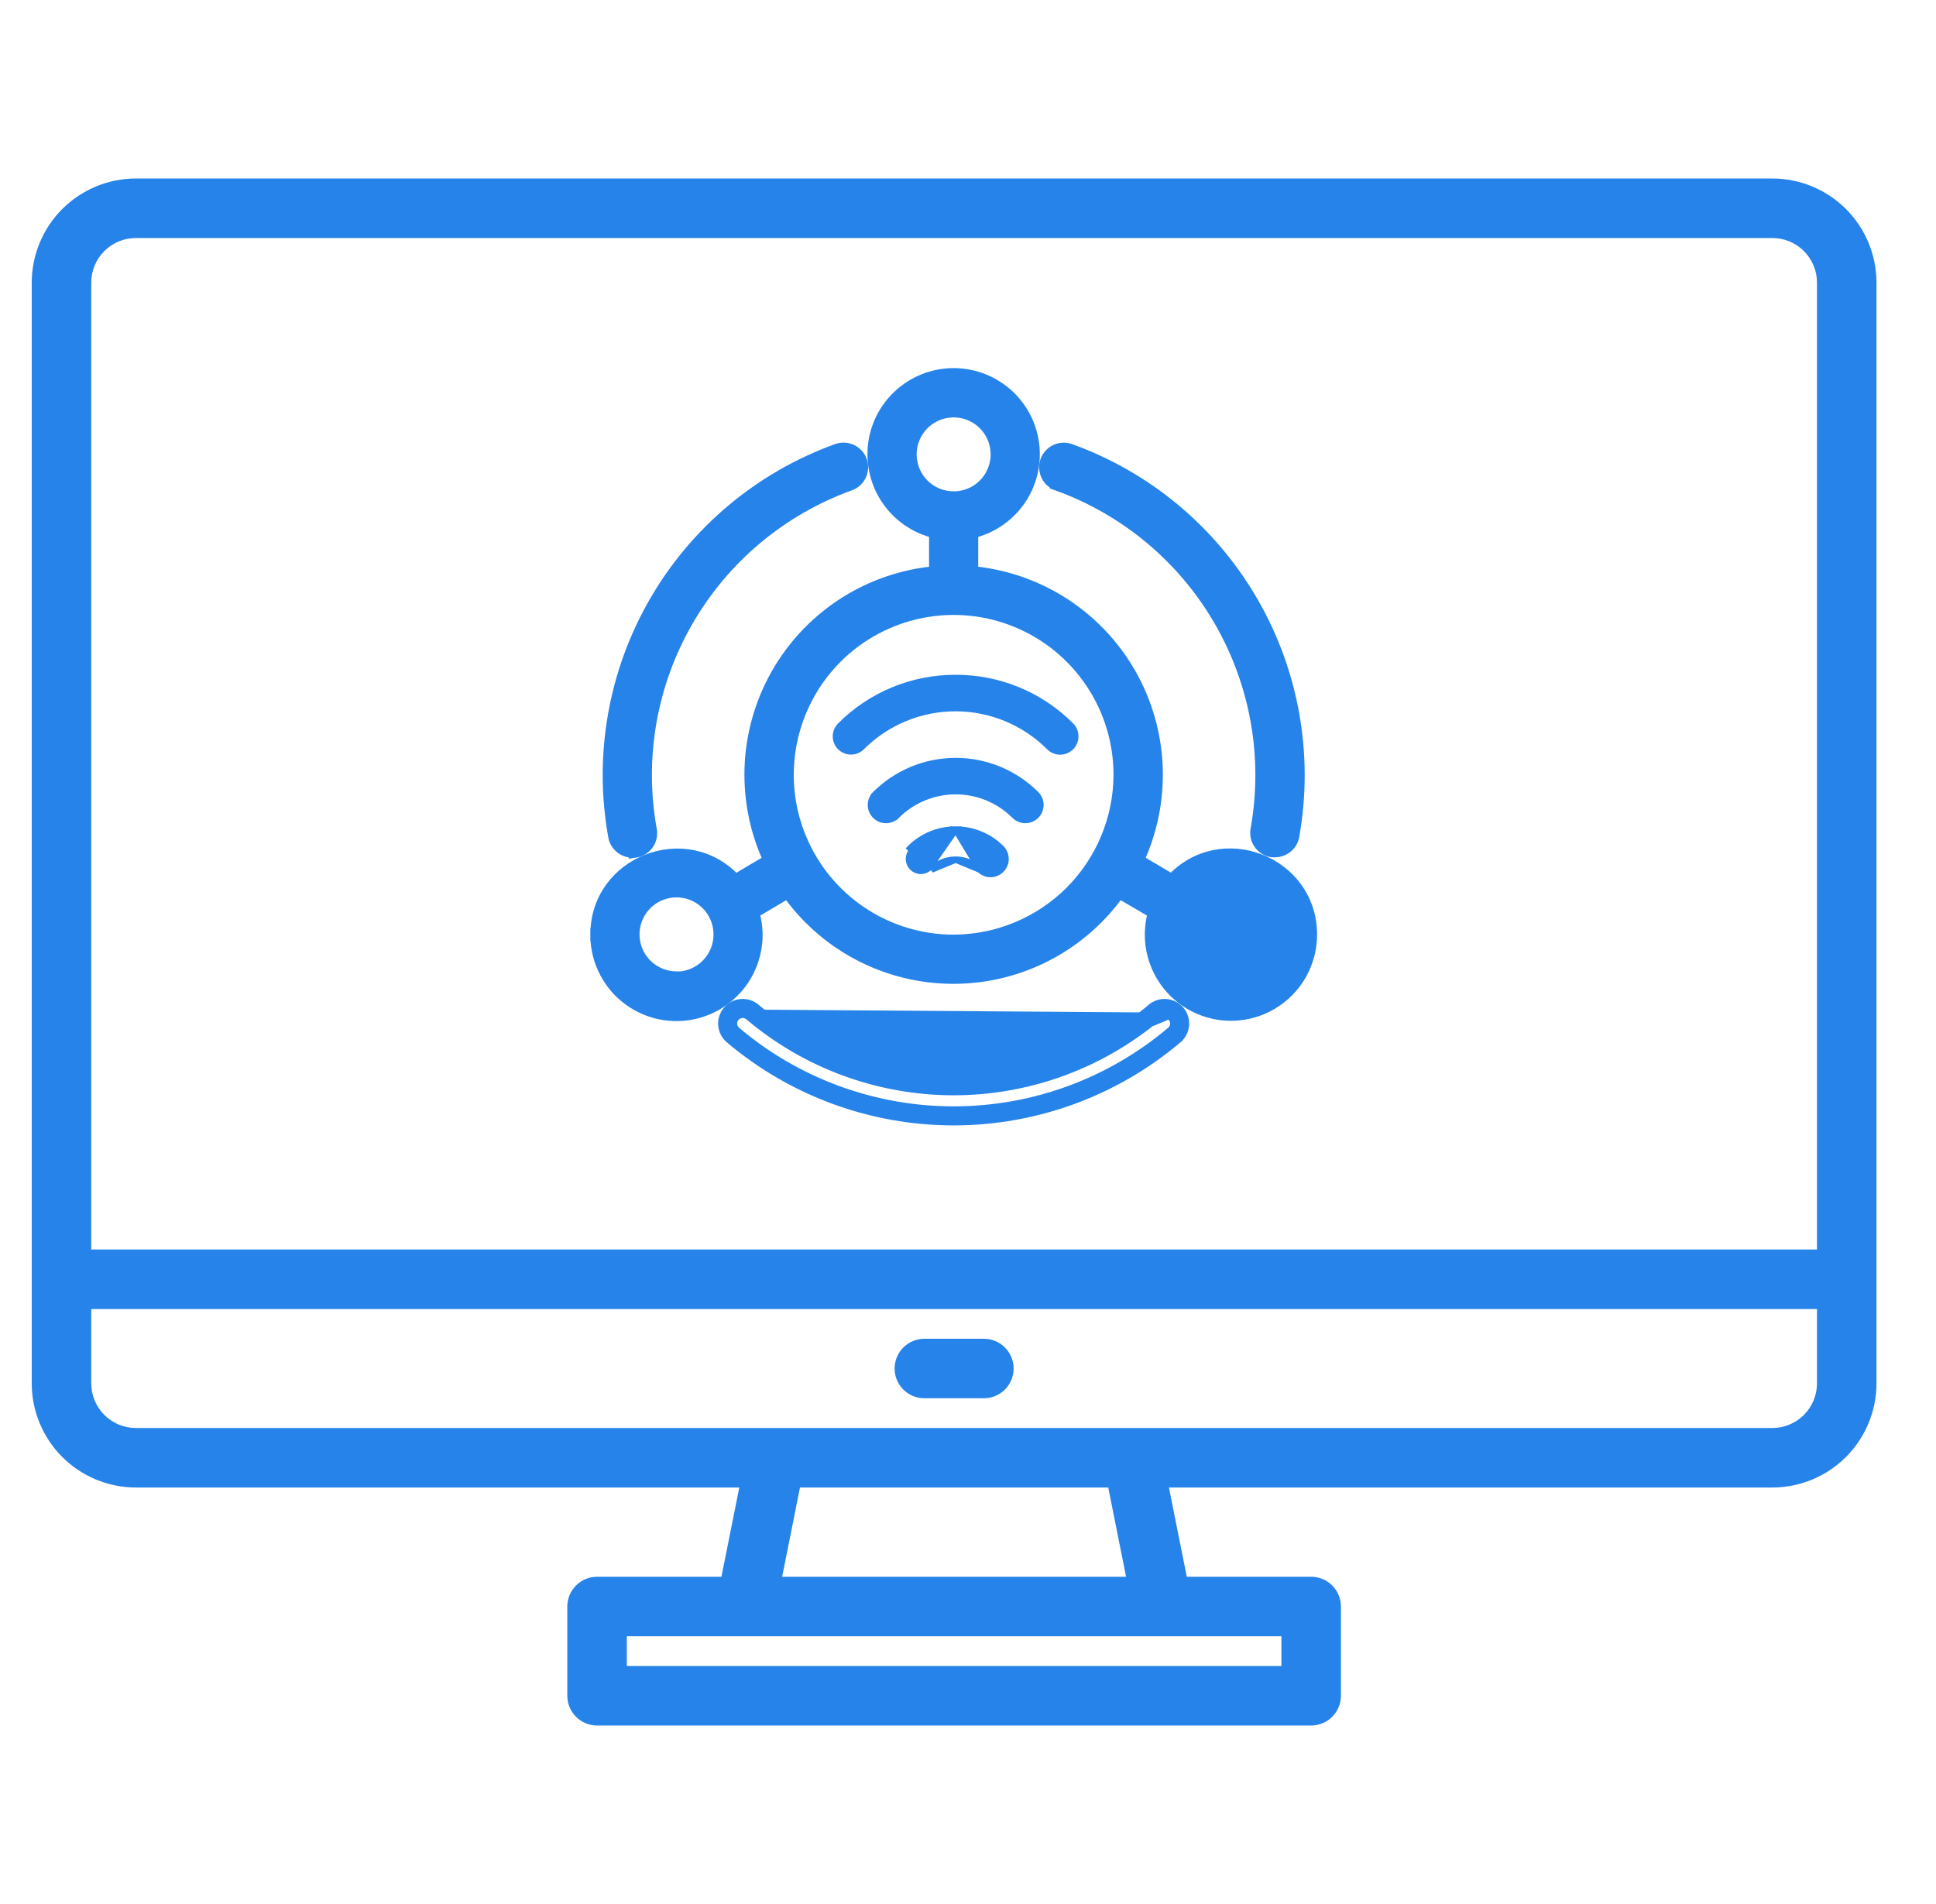
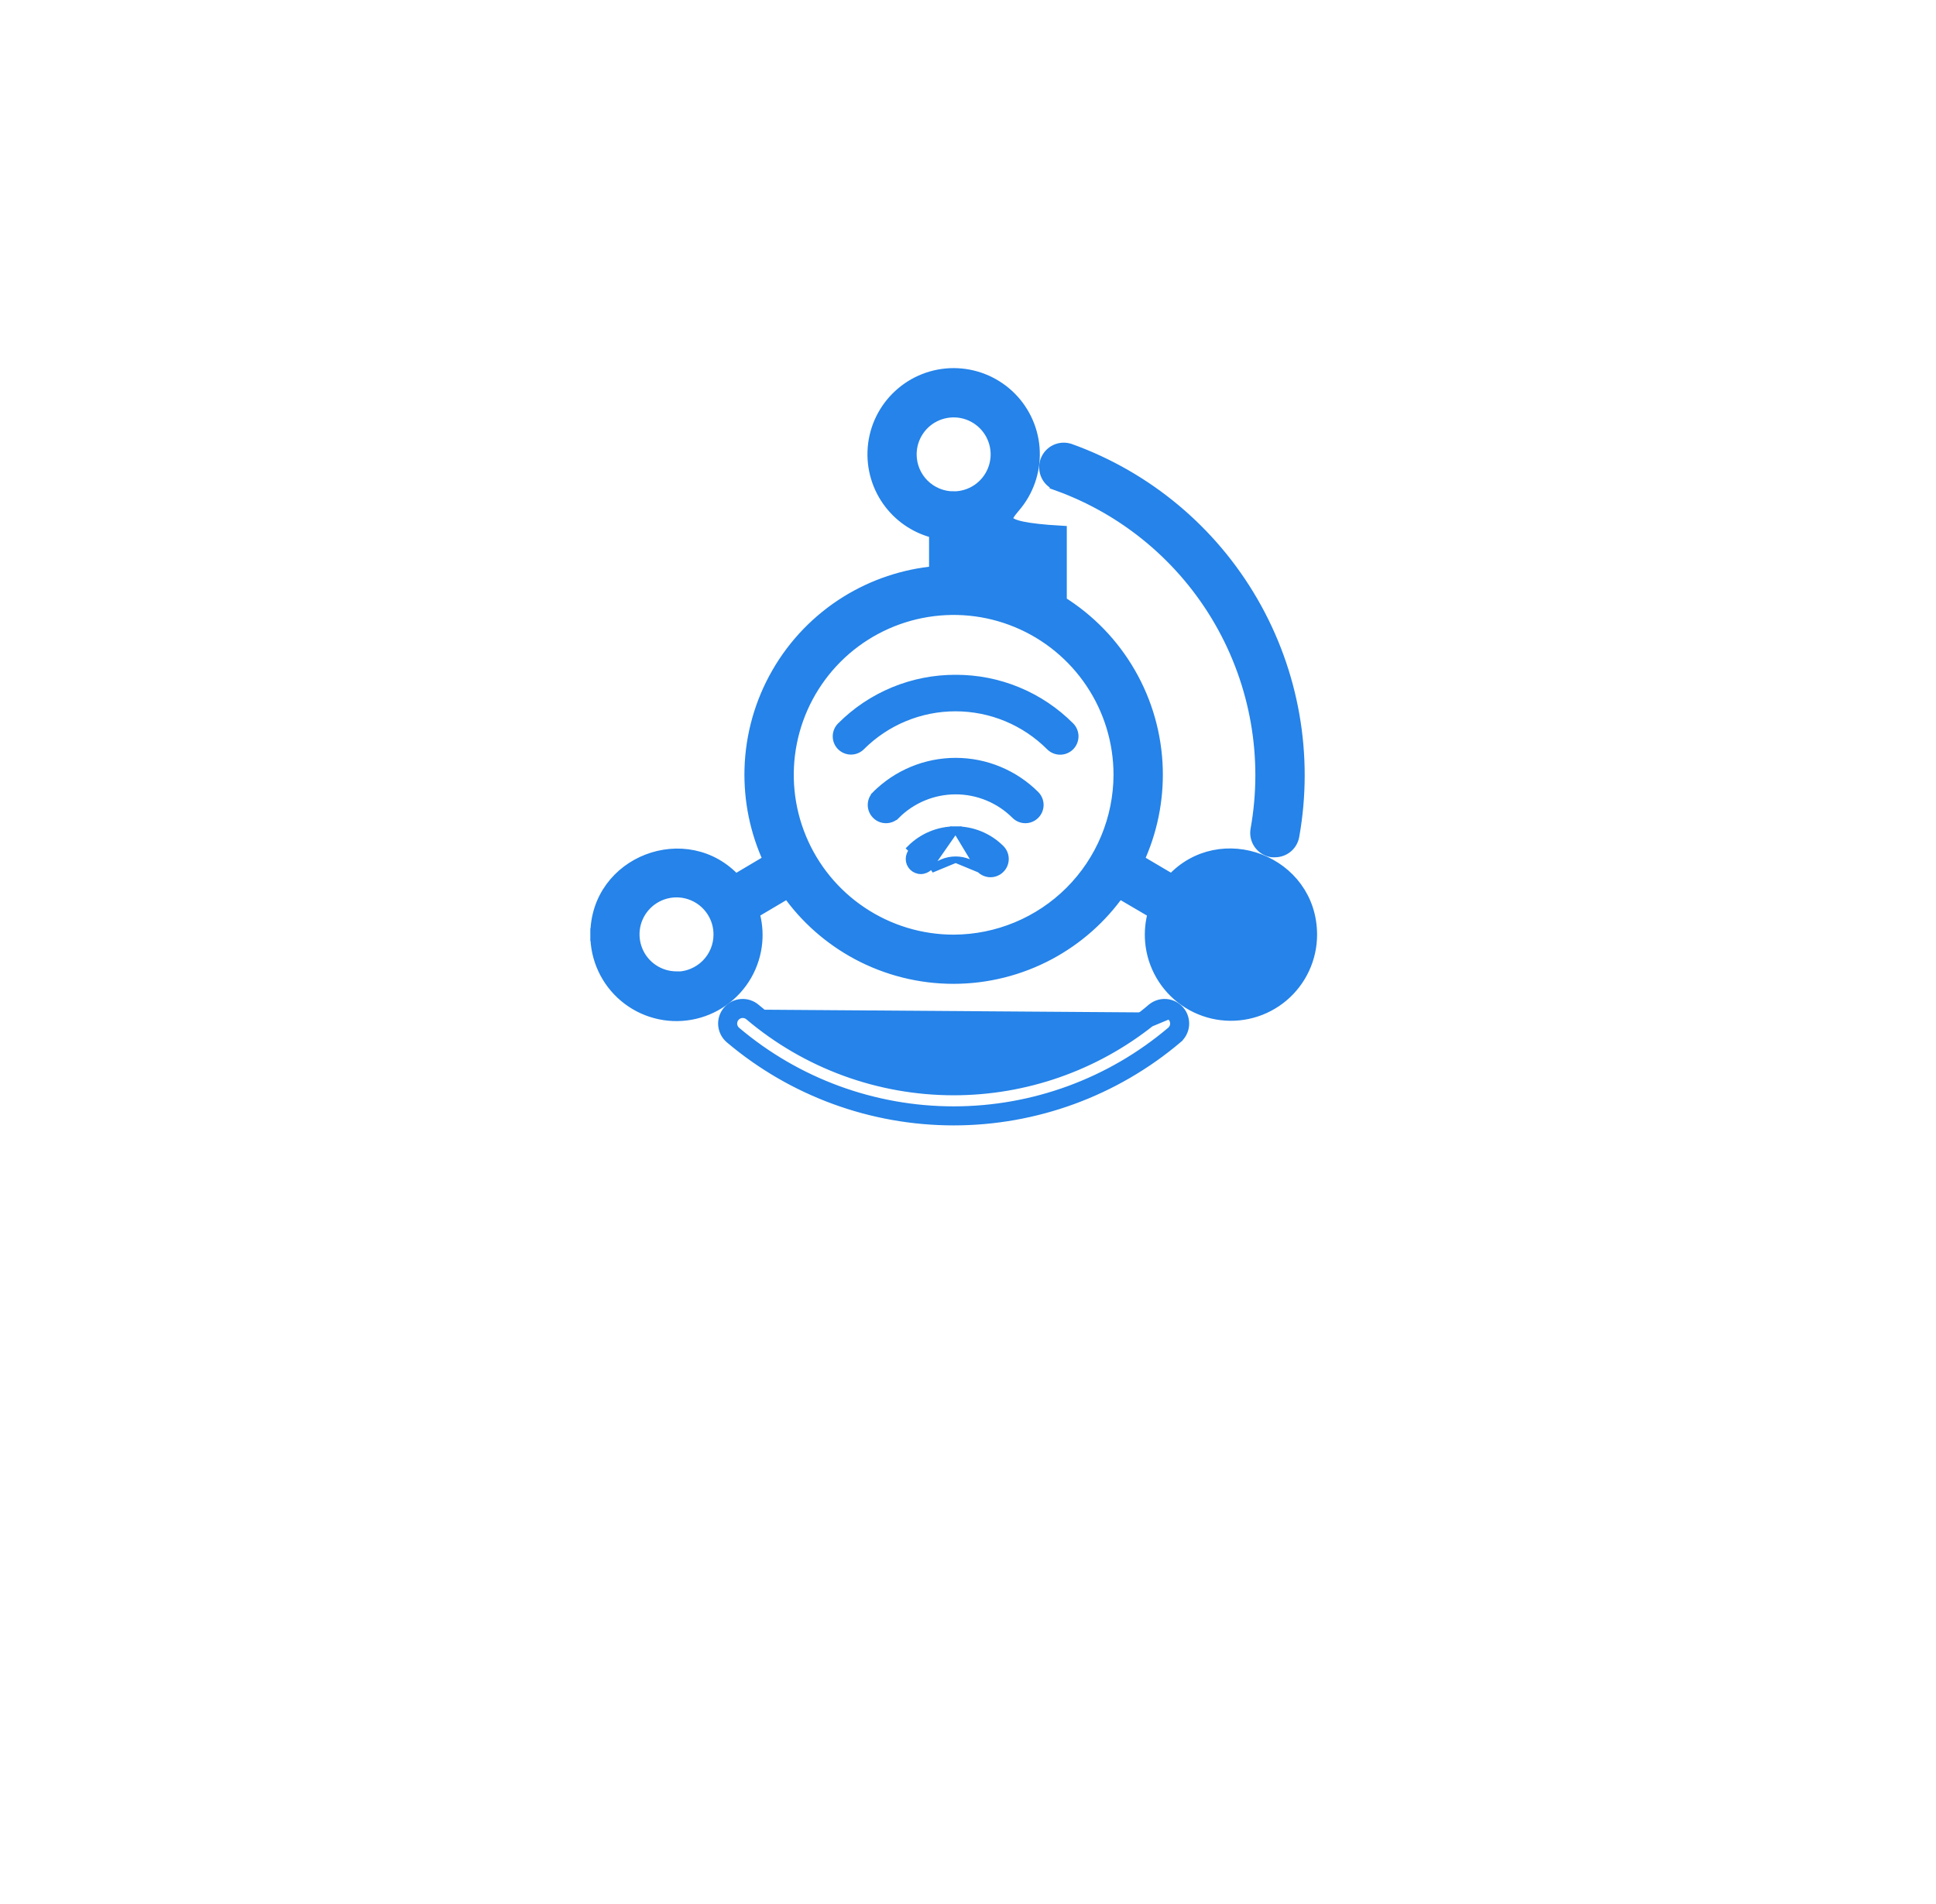
<svg xmlns="http://www.w3.org/2000/svg" width="61" height="60" viewBox="0 0 61 60" fill="none">
-   <path d="M55.844 5.625H4.281C3.411 5.626 2.577 5.972 1.962 6.587C1.347 7.202 1.001 8.036 1 8.906V43.594C1.001 44.464 1.347 45.298 1.962 45.913C2.577 46.528 3.411 46.874 4.281 46.875H23.294L22.731 49.688H18.812C18.564 49.688 18.325 49.786 18.15 49.962C17.974 50.138 17.875 50.376 17.875 50.625V53.438C17.875 53.686 17.974 53.925 18.15 54.1C18.325 54.276 18.564 54.375 18.812 54.375H41.312C41.561 54.375 41.8 54.276 41.975 54.1C42.151 53.925 42.25 53.686 42.25 53.438V50.625C42.25 50.376 42.151 50.138 41.975 49.962C41.8 49.786 41.561 49.688 41.312 49.688H37.394L36.831 46.875H55.844C56.714 46.874 57.548 46.528 58.163 45.913C58.778 45.298 59.124 44.464 59.125 43.594V8.906C59.124 8.036 58.778 7.202 58.163 6.587C57.548 5.972 56.714 5.626 55.844 5.625ZM40.375 51.562V52.5H19.75V51.562H40.375ZM24.644 49.688L25.206 46.875H34.919L35.481 49.688H24.644ZM57.25 43.594C57.25 43.967 57.101 44.324 56.838 44.588C56.574 44.851 56.217 45 55.844 45H4.281C3.908 45 3.551 44.851 3.287 44.588C3.024 44.324 2.875 43.967 2.875 43.594V41.25H57.25V43.594ZM57.25 39.375H2.875V8.906C2.875 8.533 3.024 8.176 3.287 7.912C3.551 7.649 3.908 7.5 4.281 7.5H55.844C56.217 7.5 56.574 7.649 56.838 7.912C57.101 8.176 57.25 8.533 57.25 8.906V39.375Z" fill="#2583E9" />
-   <path d="M31 42.188H29.125C28.876 42.188 28.638 42.286 28.462 42.462C28.286 42.638 28.188 42.876 28.188 43.125C28.188 43.374 28.286 43.612 28.462 43.788C28.638 43.964 28.876 44.062 29.125 44.062H31C31.249 44.062 31.487 43.964 31.663 43.788C31.839 43.612 31.938 43.374 31.938 43.125C31.938 42.876 31.839 42.638 31.663 42.462C31.487 42.286 31.249 42.188 31 42.188Z" fill="#2583E9" />
-   <path d="M18.8 29.455C18.799 29.823 18.878 30.187 19.033 30.52C19.187 30.854 19.413 31.15 19.695 31.387C19.976 31.624 20.306 31.796 20.661 31.891C21.016 31.987 21.388 32.003 21.75 31.939C22.113 31.875 22.456 31.733 22.758 31.521C23.059 31.31 23.31 31.035 23.493 30.717C23.676 30.398 23.788 30.042 23.819 29.676C23.845 29.365 23.813 29.053 23.725 28.755L24.825 28.103C25.395 28.911 26.147 29.575 27.02 30.044C27.948 30.542 28.986 30.803 30.04 30.803C31.094 30.803 32.132 30.542 33.06 30.044C33.934 29.575 34.685 28.91 35.256 28.102L36.37 28.756C36.284 29.053 36.254 29.365 36.281 29.675C36.313 30.041 36.425 30.395 36.609 30.712C36.793 31.03 37.044 31.304 37.345 31.514C37.646 31.724 37.989 31.866 38.351 31.93C38.712 31.993 39.083 31.977 39.438 31.881C39.792 31.786 40.121 31.614 40.402 31.378C40.683 31.142 40.909 30.847 41.064 30.514C41.219 30.181 41.299 29.819 41.299 29.452L41.299 29.451C41.293 27.148 38.448 26.078 36.927 27.752L35.843 27.112C36.262 26.211 36.465 25.224 36.437 24.228C36.406 23.171 36.114 22.137 35.586 21.221C35.059 20.304 34.312 19.532 33.413 18.974C32.567 18.45 31.612 18.13 30.622 18.039V16.765C31.179 16.634 31.676 16.317 32.03 15.865C32.419 15.367 32.606 14.741 32.555 14.111C32.504 13.482 32.217 12.894 31.753 12.466C31.288 12.038 30.679 11.8 30.047 11.8C29.416 11.8 28.807 12.038 28.343 12.466C27.878 12.894 27.591 13.482 27.54 14.111C27.489 14.741 27.676 15.367 28.066 15.865C28.419 16.317 28.916 16.634 29.473 16.765V18.039C28.483 18.13 27.528 18.45 26.682 18.974C25.783 19.532 25.036 20.304 24.509 21.221C23.981 22.137 23.689 23.171 23.658 24.228C23.63 25.224 23.833 26.211 24.253 27.112L23.168 27.756C21.647 26.082 18.8 27.153 18.8 29.455ZM18.8 29.455C18.8 29.455 18.8 29.455 18.8 29.455L19 29.456H18.8C18.8 29.456 18.8 29.456 18.8 29.455ZM38.021 30.587C38.245 30.737 38.509 30.817 38.779 30.818C39.141 30.817 39.488 30.673 39.745 30.417C40.001 30.161 40.145 29.814 40.145 29.452L38.021 30.587ZM38.021 30.587C37.796 30.437 37.621 30.224 37.518 29.974M38.021 30.587L37.518 29.974M37.518 29.974C37.414 29.725 37.387 29.45 37.44 29.186M37.518 29.974L37.44 29.186M37.44 29.186C37.493 28.921 37.623 28.677 37.814 28.486M37.44 29.186L37.814 28.486M37.814 28.486C38.005 28.295 38.248 28.165 38.513 28.113M37.814 28.486L38.513 28.113M38.513 28.113C38.778 28.06 39.053 28.087 39.302 28.19M38.513 28.113L39.302 28.19M39.302 28.19C39.551 28.294 39.765 28.469 39.915 28.693M39.302 28.19L39.915 28.693M39.915 28.693C40.065 28.918 40.145 29.182 40.145 29.452L39.915 28.693ZM21.839 30.712C21.717 30.764 21.588 30.796 21.457 30.81H21.316C21.046 30.81 20.782 30.73 20.557 30.58C20.332 30.43 20.157 30.217 20.054 29.967C19.951 29.718 19.924 29.443 19.976 29.178C20.029 28.913 20.159 28.67 20.35 28.479C20.541 28.288 20.784 28.158 21.049 28.105C21.314 28.052 21.589 28.079 21.838 28.183C22.088 28.286 22.301 28.461 22.451 28.686C22.601 28.91 22.681 29.174 22.681 29.444L22.681 29.445C22.682 29.625 22.647 29.803 22.579 29.97C22.51 30.136 22.41 30.287 22.283 30.415C22.156 30.542 22.005 30.643 21.839 30.712ZM28.682 14.319C28.682 14.049 28.762 13.785 28.912 13.56C29.062 13.335 29.275 13.161 29.525 13.057C29.774 12.954 30.049 12.927 30.314 12.979C30.579 13.032 30.822 13.162 31.013 13.353C31.204 13.544 31.334 13.787 31.387 14.052C31.44 14.317 31.413 14.592 31.309 14.841C31.206 15.091 31.031 15.304 30.806 15.454C30.582 15.604 30.318 15.684 30.047 15.684V15.884L30.048 15.684C29.686 15.684 29.338 15.54 29.082 15.284C28.826 15.028 28.682 14.681 28.682 14.319ZM30.047 29.653C29.012 29.653 27.999 29.346 27.138 28.77C26.276 28.195 25.605 27.377 25.209 26.42C24.812 25.463 24.709 24.41 24.911 23.394C25.113 22.378 25.612 21.445 26.344 20.712C27.076 19.98 28.01 19.481 29.026 19.279C30.042 19.077 31.095 19.18 32.052 19.577C33.009 19.973 33.827 20.645 34.402 21.506C34.978 22.367 35.285 23.38 35.285 24.416C35.281 25.803 34.728 27.133 33.747 28.115C32.765 29.096 31.435 29.649 30.047 29.653Z" fill="#2583E9" stroke="#2583E9" stroke-width="0.4" />
+   <path d="M18.8 29.455C18.799 29.823 18.878 30.187 19.033 30.52C19.187 30.854 19.413 31.15 19.695 31.387C19.976 31.624 20.306 31.796 20.661 31.891C21.016 31.987 21.388 32.003 21.75 31.939C22.113 31.875 22.456 31.733 22.758 31.521C23.059 31.31 23.31 31.035 23.493 30.717C23.676 30.398 23.788 30.042 23.819 29.676C23.845 29.365 23.813 29.053 23.725 28.755L24.825 28.103C25.395 28.911 26.147 29.575 27.02 30.044C27.948 30.542 28.986 30.803 30.04 30.803C31.094 30.803 32.132 30.542 33.06 30.044C33.934 29.575 34.685 28.91 35.256 28.102L36.37 28.756C36.284 29.053 36.254 29.365 36.281 29.675C36.313 30.041 36.425 30.395 36.609 30.712C36.793 31.03 37.044 31.304 37.345 31.514C37.646 31.724 37.989 31.866 38.351 31.93C38.712 31.993 39.083 31.977 39.438 31.881C39.792 31.786 40.121 31.614 40.402 31.378C40.683 31.142 40.909 30.847 41.064 30.514C41.219 30.181 41.299 29.819 41.299 29.452L41.299 29.451C41.293 27.148 38.448 26.078 36.927 27.752L35.843 27.112C36.262 26.211 36.465 25.224 36.437 24.228C36.406 23.171 36.114 22.137 35.586 21.221C35.059 20.304 34.312 19.532 33.413 18.974V16.765C31.179 16.634 31.676 16.317 32.03 15.865C32.419 15.367 32.606 14.741 32.555 14.111C32.504 13.482 32.217 12.894 31.753 12.466C31.288 12.038 30.679 11.8 30.047 11.8C29.416 11.8 28.807 12.038 28.343 12.466C27.878 12.894 27.591 13.482 27.54 14.111C27.489 14.741 27.676 15.367 28.066 15.865C28.419 16.317 28.916 16.634 29.473 16.765V18.039C28.483 18.13 27.528 18.45 26.682 18.974C25.783 19.532 25.036 20.304 24.509 21.221C23.981 22.137 23.689 23.171 23.658 24.228C23.63 25.224 23.833 26.211 24.253 27.112L23.168 27.756C21.647 26.082 18.8 27.153 18.8 29.455ZM18.8 29.455C18.8 29.455 18.8 29.455 18.8 29.455L19 29.456H18.8C18.8 29.456 18.8 29.456 18.8 29.455ZM38.021 30.587C38.245 30.737 38.509 30.817 38.779 30.818C39.141 30.817 39.488 30.673 39.745 30.417C40.001 30.161 40.145 29.814 40.145 29.452L38.021 30.587ZM38.021 30.587C37.796 30.437 37.621 30.224 37.518 29.974M38.021 30.587L37.518 29.974M37.518 29.974C37.414 29.725 37.387 29.45 37.44 29.186M37.518 29.974L37.44 29.186M37.44 29.186C37.493 28.921 37.623 28.677 37.814 28.486M37.44 29.186L37.814 28.486M37.814 28.486C38.005 28.295 38.248 28.165 38.513 28.113M37.814 28.486L38.513 28.113M38.513 28.113C38.778 28.06 39.053 28.087 39.302 28.19M38.513 28.113L39.302 28.19M39.302 28.19C39.551 28.294 39.765 28.469 39.915 28.693M39.302 28.19L39.915 28.693M39.915 28.693C40.065 28.918 40.145 29.182 40.145 29.452L39.915 28.693ZM21.839 30.712C21.717 30.764 21.588 30.796 21.457 30.81H21.316C21.046 30.81 20.782 30.73 20.557 30.58C20.332 30.43 20.157 30.217 20.054 29.967C19.951 29.718 19.924 29.443 19.976 29.178C20.029 28.913 20.159 28.67 20.35 28.479C20.541 28.288 20.784 28.158 21.049 28.105C21.314 28.052 21.589 28.079 21.838 28.183C22.088 28.286 22.301 28.461 22.451 28.686C22.601 28.91 22.681 29.174 22.681 29.444L22.681 29.445C22.682 29.625 22.647 29.803 22.579 29.97C22.51 30.136 22.41 30.287 22.283 30.415C22.156 30.542 22.005 30.643 21.839 30.712ZM28.682 14.319C28.682 14.049 28.762 13.785 28.912 13.56C29.062 13.335 29.275 13.161 29.525 13.057C29.774 12.954 30.049 12.927 30.314 12.979C30.579 13.032 30.822 13.162 31.013 13.353C31.204 13.544 31.334 13.787 31.387 14.052C31.44 14.317 31.413 14.592 31.309 14.841C31.206 15.091 31.031 15.304 30.806 15.454C30.582 15.604 30.318 15.684 30.047 15.684V15.884L30.048 15.684C29.686 15.684 29.338 15.54 29.082 15.284C28.826 15.028 28.682 14.681 28.682 14.319ZM30.047 29.653C29.012 29.653 27.999 29.346 27.138 28.77C26.276 28.195 25.605 27.377 25.209 26.42C24.812 25.463 24.709 24.41 24.911 23.394C25.113 22.378 25.612 21.445 26.344 20.712C27.076 19.98 28.01 19.481 29.026 19.279C30.042 19.077 31.095 19.18 32.052 19.577C33.009 19.973 33.827 20.645 34.402 21.506C34.978 22.367 35.285 23.38 35.285 24.416C35.281 25.803 34.728 27.133 33.747 28.115C32.765 29.096 31.435 29.649 30.047 29.653Z" fill="#2583E9" stroke="#2583E9" stroke-width="0.4" />
  <path d="M27.58 25.029L27.58 25.029C28.252 24.359 29.162 23.982 30.112 23.982C31.061 23.982 31.971 24.359 32.643 25.029L32.643 25.029C32.732 25.119 32.782 25.239 32.782 25.366C32.782 25.491 32.732 25.612 32.643 25.701C32.554 25.791 32.433 25.841 32.307 25.841C32.181 25.841 32.06 25.791 31.971 25.701C31.478 25.209 30.809 24.932 30.112 24.932C29.414 24.932 28.745 25.209 28.252 25.701L27.58 25.029ZM27.58 25.029C27.491 25.119 27.441 25.239 27.441 25.366C27.441 25.491 27.491 25.612 27.58 25.701C27.669 25.791 27.79 25.841 27.916 25.841C28.042 25.841 28.163 25.791 28.252 25.702L27.58 25.029Z" fill="#2583E9" stroke="#2583E9" stroke-width="0.2" />
  <path d="M30.111 26.14C29.845 26.14 29.581 26.191 29.335 26.293C29.089 26.394 28.865 26.544 28.677 26.732C28.677 26.732 28.677 26.732 28.677 26.732L28.748 26.803C28.713 26.838 28.685 26.879 28.666 26.925C28.648 26.97 28.638 27.019 28.638 27.068C28.638 27.118 28.648 27.166 28.666 27.212C28.685 27.257 28.713 27.299 28.748 27.334C28.783 27.369 28.824 27.396 28.87 27.415C28.915 27.434 28.964 27.444 29.013 27.444C29.062 27.444 29.111 27.434 29.157 27.415C29.202 27.396 29.244 27.369 29.279 27.334L30.111 26.14ZM30.111 26.14C30.377 26.14 30.641 26.191 30.887 26.293C31.133 26.394 31.357 26.544 31.545 26.732C31.589 26.776 31.624 26.829 31.648 26.887C31.672 26.944 31.684 27.006 31.684 27.068C31.684 27.131 31.672 27.192 31.648 27.25C31.624 27.308 31.589 27.36 31.545 27.404C31.501 27.448 31.448 27.483 31.391 27.507C31.333 27.531 31.271 27.544 31.209 27.544C31.146 27.544 31.085 27.531 31.027 27.507C30.969 27.483 30.917 27.448 30.873 27.404L30.111 26.14ZM30.111 27.089C29.825 27.089 29.551 27.202 29.349 27.404L30.111 27.089ZM30.111 27.089C30.397 27.089 30.671 27.202 30.873 27.404L30.111 27.089Z" fill="#2583E9" stroke="#2583E9" stroke-width="0.2" />
  <path d="M30.111 21.365C29.436 21.362 28.767 21.494 28.143 21.752C27.52 22.01 26.953 22.389 26.477 22.868C26.388 22.957 26.338 23.078 26.338 23.204C26.338 23.33 26.388 23.451 26.477 23.54C26.567 23.629 26.687 23.679 26.813 23.679C26.939 23.679 27.06 23.629 27.149 23.54L27.149 23.54C27.538 23.151 27.999 22.843 28.506 22.633C29.013 22.423 29.557 22.315 30.106 22.315C30.655 22.315 31.199 22.423 31.706 22.633C32.213 22.843 32.674 23.151 33.062 23.539C33.151 23.63 33.272 23.681 33.399 23.682C33.526 23.683 33.648 23.634 33.739 23.545C33.829 23.456 33.88 23.335 33.882 23.208C33.883 23.081 33.833 22.959 33.745 22.868L33.744 22.868C33.268 22.389 32.702 22.01 32.078 21.752C31.454 21.494 30.785 21.362 30.111 21.365ZM30.111 21.365C30.11 21.365 30.11 21.365 30.11 21.365L30.111 21.465L30.111 21.365C30.111 21.365 30.111 21.365 30.111 21.365Z" fill="#2583E9" stroke="#2583E9" stroke-width="0.2" />
  <path d="M39.601 26.145L39.601 26.145C39.574 26.295 39.608 26.449 39.694 26.574C39.781 26.699 39.914 26.785 40.064 26.812L40.072 26.814L40.081 26.814C40.112 26.817 40.144 26.817 40.174 26.815C40.307 26.815 40.436 26.768 40.539 26.684C40.644 26.597 40.715 26.475 40.739 26.341C41.191 23.811 40.733 21.203 39.447 18.978C38.161 16.753 36.129 15.054 33.712 14.183L33.711 14.183C33.64 14.158 33.565 14.146 33.489 14.15C33.414 14.154 33.34 14.172 33.271 14.204C33.133 14.27 33.027 14.387 32.975 14.531C32.924 14.675 32.932 14.833 32.997 14.971C33.062 15.109 33.18 15.215 33.323 15.267L33.391 15.078L33.323 15.266C35.485 16.047 37.301 17.567 38.45 19.558C39.599 21.549 40.007 23.882 39.601 26.145Z" fill="#2583E9" stroke="#2583E9" stroke-width="0.4" />
-   <path d="M20.008 26.827L20.008 26.828L20.022 26.826C20.099 26.813 20.172 26.785 20.238 26.744C20.304 26.702 20.361 26.648 20.405 26.583C20.449 26.519 20.48 26.446 20.495 26.37C20.51 26.295 20.509 26.217 20.494 26.142C20.088 23.88 20.496 21.547 21.645 19.557C22.793 17.566 24.61 16.045 26.772 15.264C26.916 15.213 27.033 15.107 27.098 14.969C27.163 14.831 27.171 14.672 27.12 14.529C27.068 14.385 26.962 14.268 26.824 14.203C26.686 14.137 26.528 14.13 26.384 14.181L26.384 14.181C23.965 15.054 21.933 16.754 20.648 18.981C19.363 21.207 18.907 23.817 19.362 26.347C19.384 26.479 19.451 26.6 19.553 26.688C19.653 26.775 19.78 26.824 19.912 26.828C19.944 26.83 19.976 26.83 20.008 26.827Z" fill="#2583E9" stroke="#2583E9" stroke-width="0.4" />
  <path d="M36.216 31.905L36.321 31.816C36.379 31.767 36.446 31.73 36.517 31.707C36.589 31.683 36.665 31.675 36.74 31.681C36.816 31.687 36.889 31.708 36.956 31.742C37.023 31.777 37.083 31.824 37.132 31.882C37.181 31.939 37.218 32.006 37.241 32.078C37.264 32.15 37.273 32.225 37.267 32.301C37.261 32.376 37.24 32.449 37.205 32.517C37.171 32.584 37.123 32.644 37.066 32.692L37.066 32.693C35.104 34.353 32.618 35.264 30.048 35.264C27.478 35.264 24.991 34.353 23.03 32.693L23.029 32.692C22.972 32.644 22.924 32.584 22.89 32.517C22.856 32.449 22.835 32.376 22.828 32.301C22.822 32.225 22.831 32.15 22.854 32.078C22.877 32.006 22.915 31.939 22.963 31.882C23.012 31.824 23.072 31.777 23.139 31.742C23.206 31.708 23.28 31.687 23.355 31.681C23.43 31.675 23.506 31.683 23.578 31.707C23.65 31.73 23.716 31.767 23.774 31.816M36.216 31.905C34.48 33.333 32.3 34.115 30.049 34.115C27.751 34.115 25.528 33.3 23.774 31.816M36.216 31.905L35.906 32.168H36.209M36.216 31.905L36.209 32.168M23.774 31.816C23.774 31.816 23.774 31.816 23.774 31.816L23.645 31.968L23.774 31.816C23.774 31.816 23.774 31.816 23.774 31.816ZM36.209 32.168C34.459 33.556 32.288 34.315 30.049 34.315C27.703 34.315 25.434 33.483 23.645 31.968C23.607 31.936 23.564 31.912 23.517 31.897C23.47 31.882 23.42 31.876 23.371 31.88C23.322 31.884 23.274 31.898 23.23 31.92C23.187 31.943 23.148 31.974 23.116 32.011C23.084 32.049 23.06 32.092 23.045 32.139C23.03 32.186 23.024 32.235 23.028 32.285C23.032 32.334 23.046 32.382 23.068 32.425C23.09 32.469 23.121 32.508 23.159 32.54C25.084 34.17 27.525 35.064 30.048 35.064C32.57 35.064 35.011 34.17 36.936 32.54C36.974 32.508 37.005 32.469 37.027 32.425C37.05 32.382 37.063 32.334 37.068 32.285C37.072 32.235 37.066 32.186 37.051 32.139C37.036 32.092 37.011 32.049 36.98 32.011C36.948 31.974 36.909 31.943 36.865 31.92C36.855 31.915 36.845 31.911 36.835 31.907L36.209 32.168Z" fill="#2583E9" stroke="#2583E9" stroke-width="0.4" />
</svg>